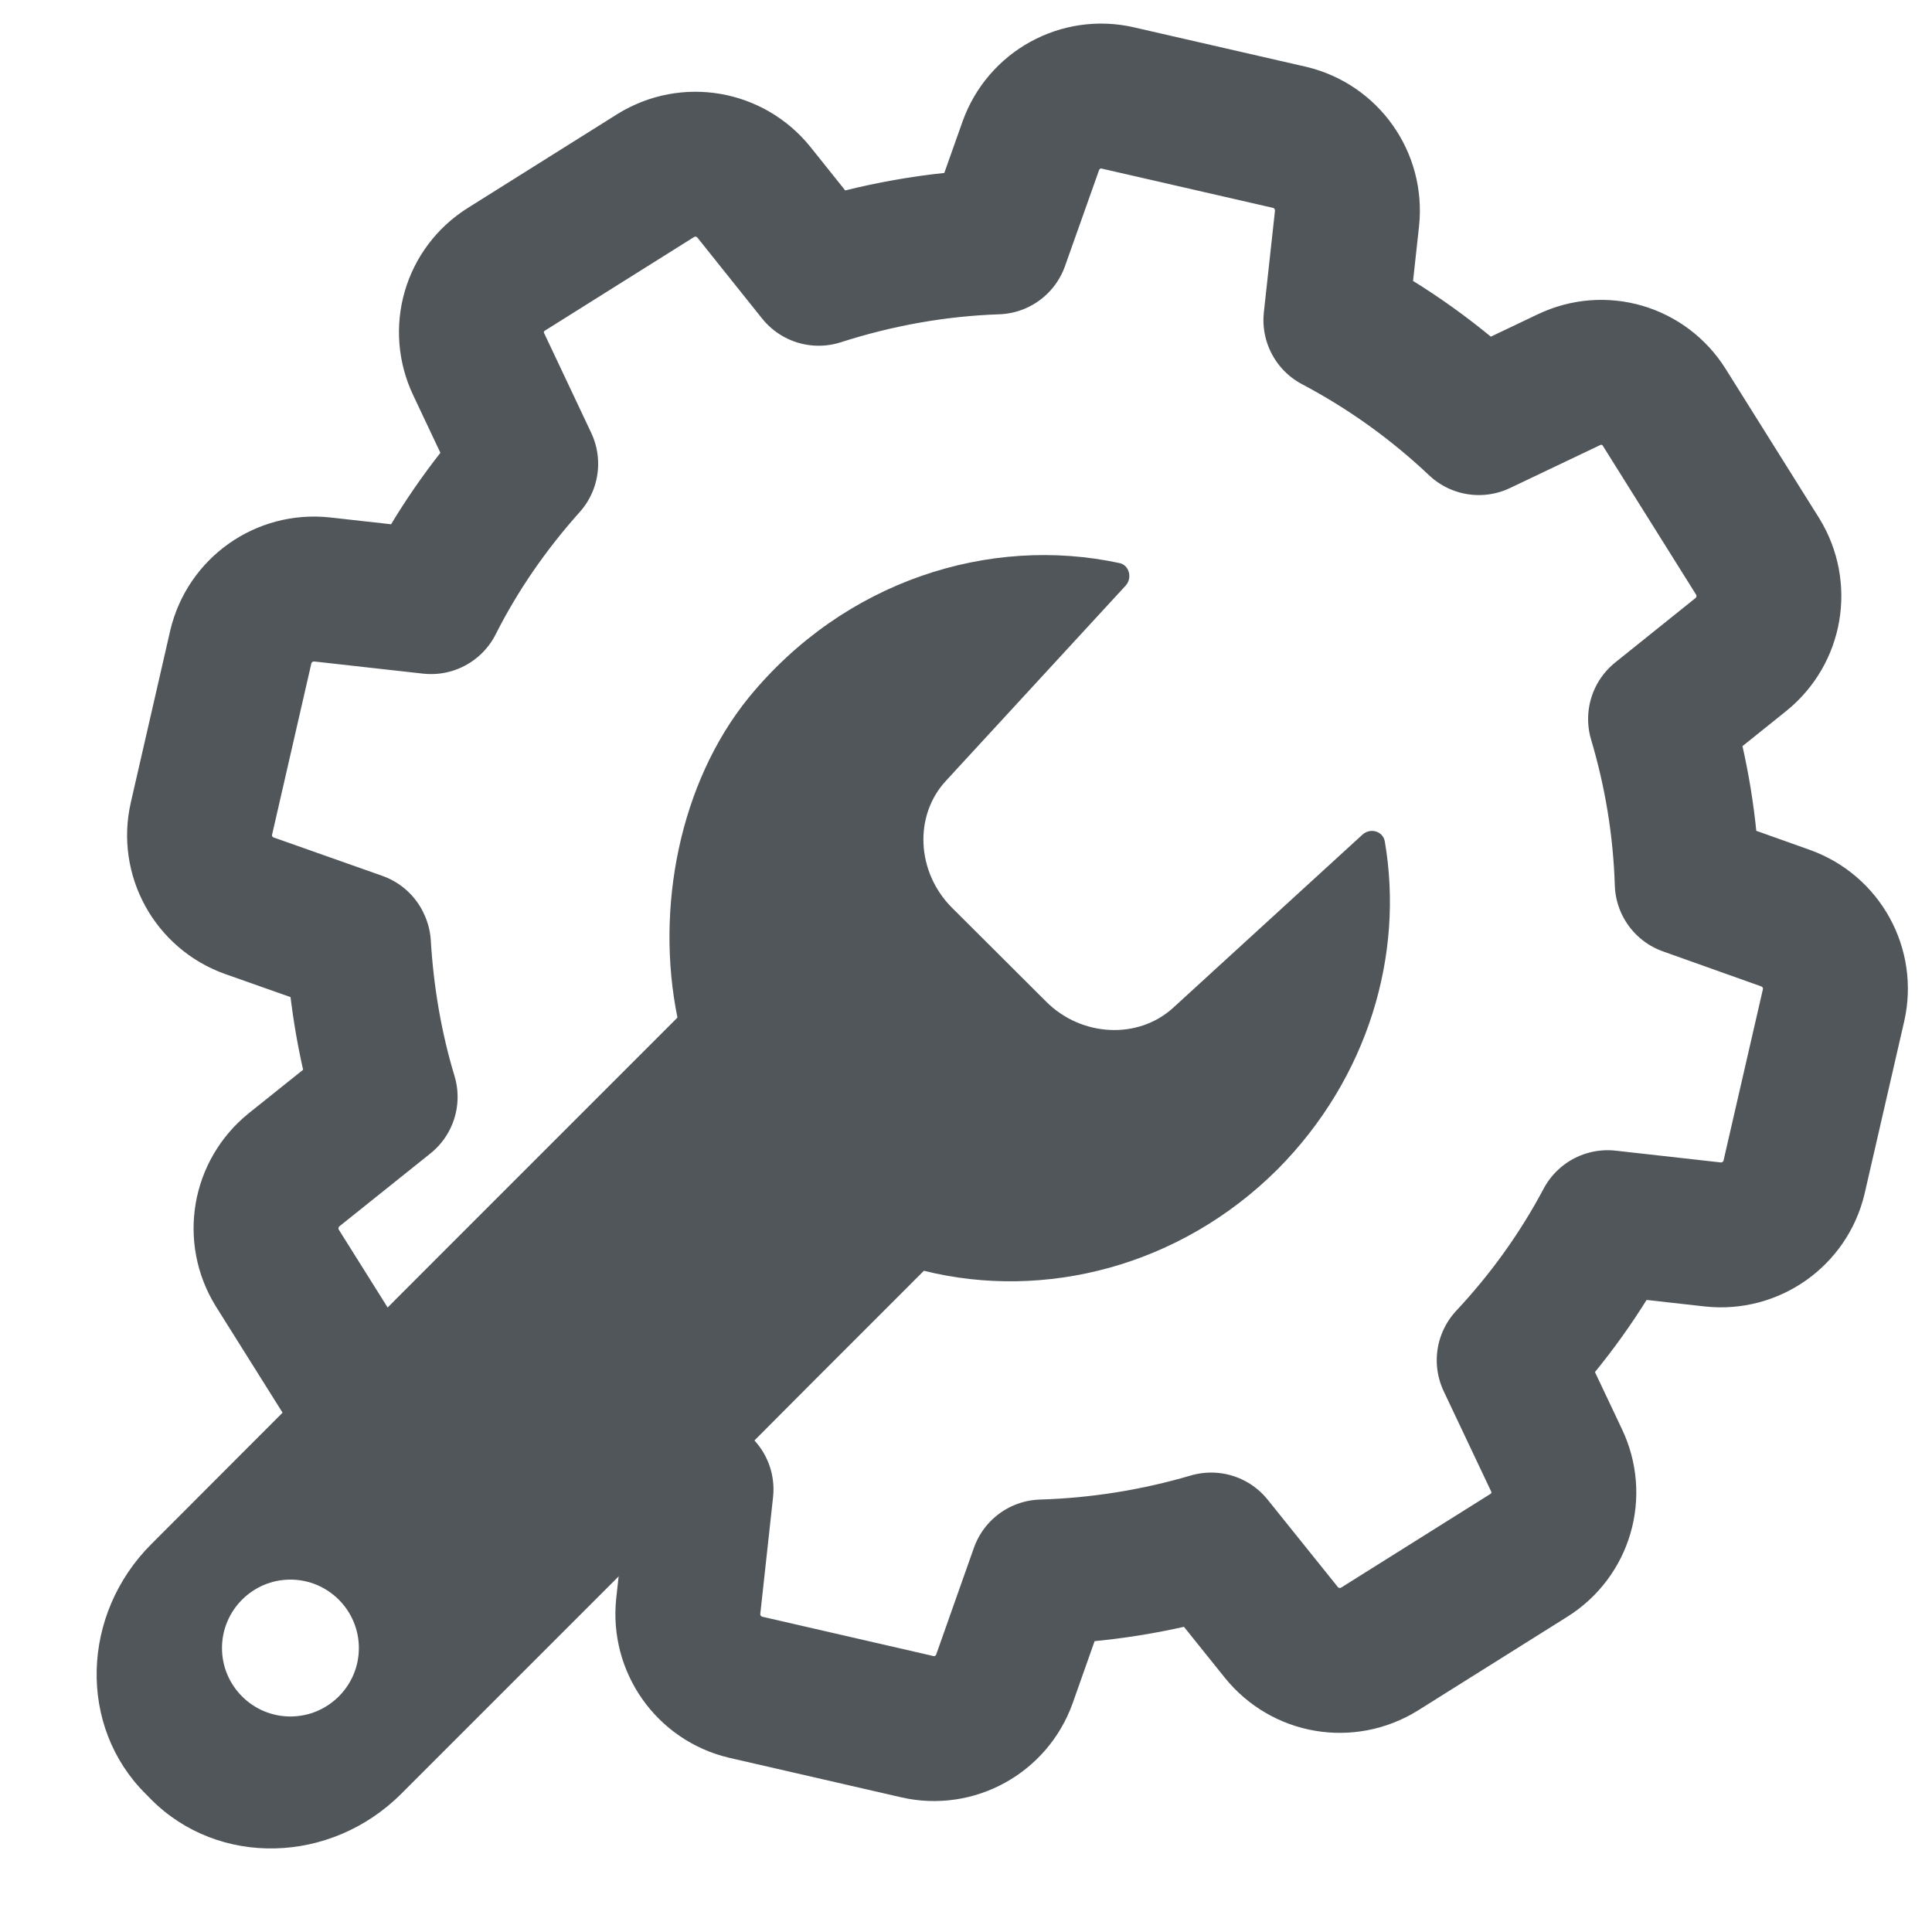
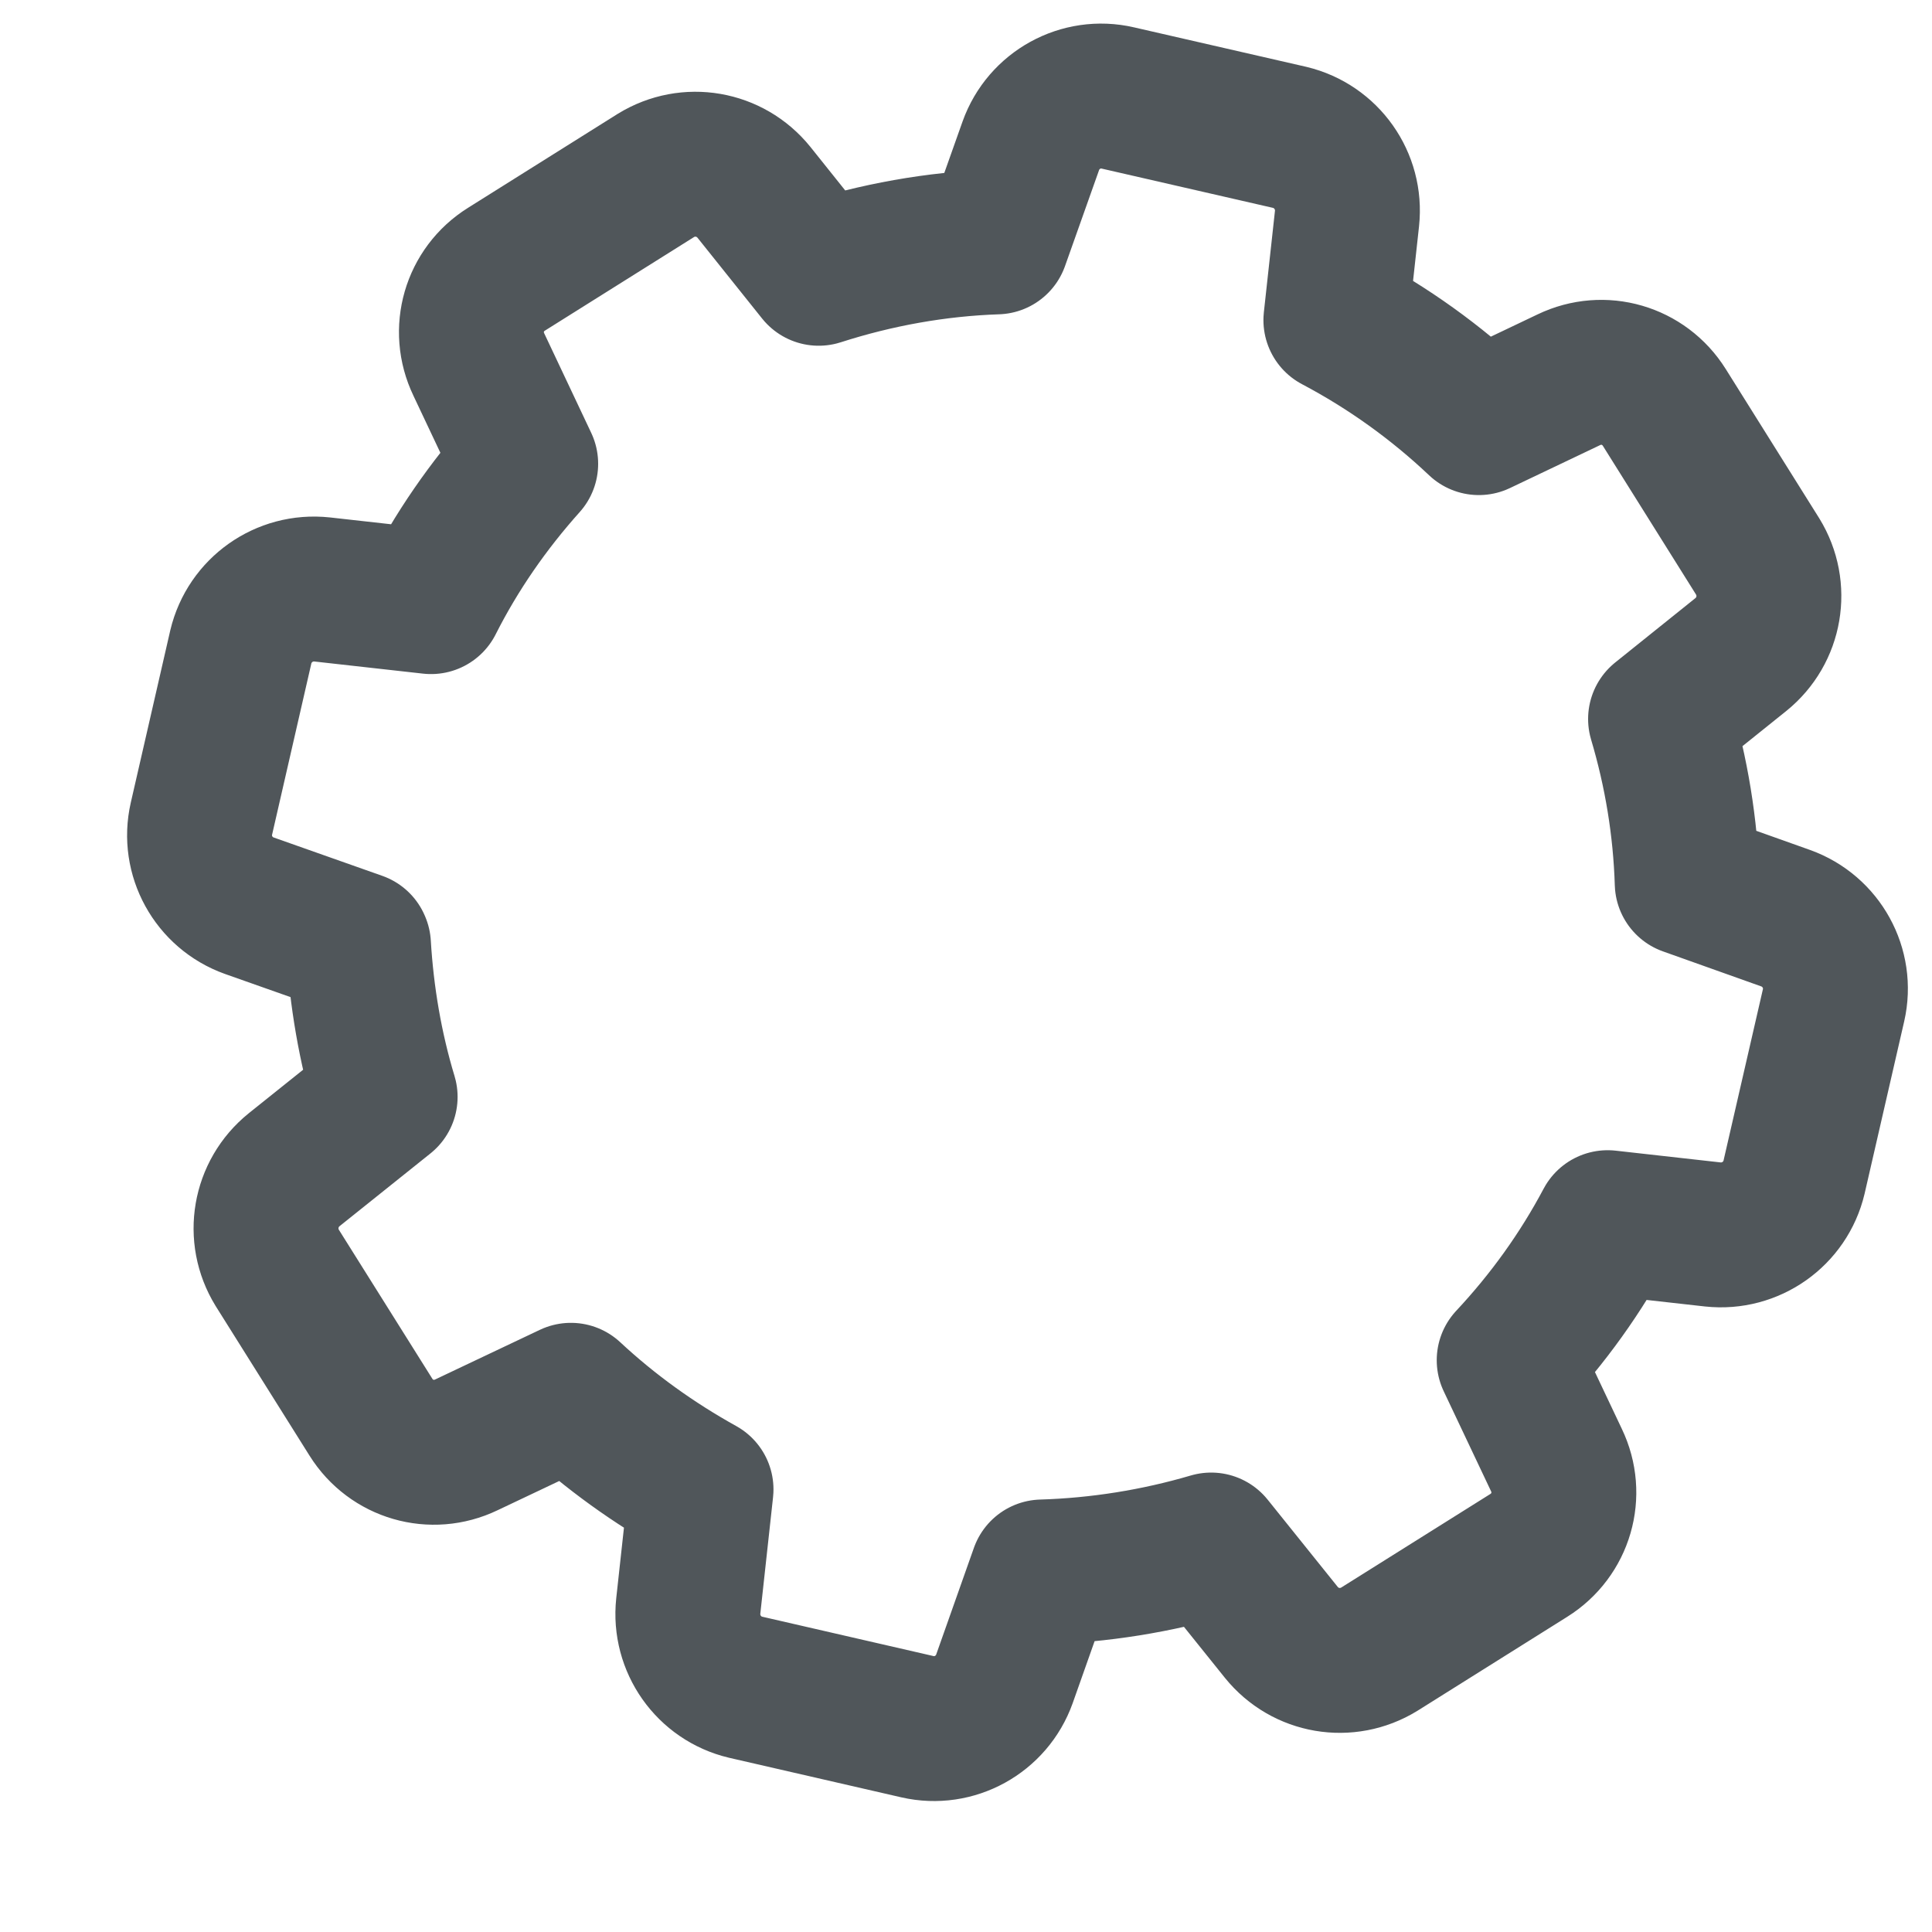
<svg xmlns="http://www.w3.org/2000/svg" width="20" height="20" viewBox="0 0 20 20" fill="none">
-   <path d="M3.711 9.781C3.743 10.315 3.833 10.846 3.987 11.355L3.045 12.109C2.738 12.357 2.664 12.79 2.87 13.125L3.84 14.671C4.05 15.006 4.472 15.128 4.828 14.957L5.91 14.444C6.318 14.824 6.772 15.149 7.257 15.418L7.125 16.625C7.083 17.016 7.338 17.376 7.718 17.466L9.498 17.875C9.878 17.962 10.266 17.749 10.398 17.379L10.789 16.273C11.383 16.255 11.969 16.161 12.538 15.994L13.264 16.898C13.512 17.205 13.944 17.278 14.279 17.072L15.825 16.102C16.161 15.892 16.283 15.47 16.112 15.114L15.623 14.081C16.024 13.652 16.366 13.177 16.642 12.657L17.731 12.779C18.122 12.821 18.482 12.566 18.572 12.186L18.981 10.406C19.068 10.025 18.855 9.638 18.485 9.505L17.466 9.142C17.448 8.563 17.354 7.994 17.19 7.443L18.021 6.776C18.328 6.528 18.401 6.095 18.195 5.76L17.229 4.218C17.019 3.883 16.597 3.76 16.241 3.931L15.309 4.375C14.866 3.956 14.37 3.6 13.829 3.314L13.944 2.263C13.986 1.872 13.731 1.513 13.351 1.422L11.571 1.014C11.191 0.926 10.803 1.139 10.671 1.509L10.318 2.504C9.693 2.525 9.072 2.637 8.475 2.829L7.805 1.991C7.557 1.684 7.125 1.61 6.79 1.816L5.243 2.787C4.908 2.996 4.786 3.418 4.957 3.774L5.442 4.801C5.055 5.233 4.723 5.711 4.462 6.228L3.334 6.102C2.943 6.06 2.584 6.315 2.493 6.696L2.085 8.476C1.998 8.856 2.211 9.244 2.581 9.376L3.708 9.774L3.711 9.781Z" stroke="#50565A" stroke-width="1.5" stroke-linecap="round" stroke-linejoin="round" />
-   <path d="M14.335 8.708C14.315 8.604 14.185 8.565 14.102 8.642L12.144 10.433C11.781 10.764 11.194 10.733 10.831 10.37L9.854 9.396C9.488 9.029 9.456 8.443 9.795 8.08L11.652 6.063C11.725 5.983 11.69 5.85 11.589 5.829C10.245 5.539 8.741 6.01 7.75 7.222C7.034 8.105 6.783 9.406 7.013 10.534L5.743 11.804L4.654 12.893L1.569 15.982C0.836 16.712 0.808 17.874 1.506 18.568L1.565 18.628C2.26 19.326 3.422 19.301 4.155 18.568L7.383 15.34L8.486 14.233L9.564 13.155C10.814 13.466 12.217 13.11 13.226 12.104C14.161 11.162 14.538 9.885 14.335 8.708ZM3.006 17.769C2.616 17.769 2.298 17.451 2.298 17.061C2.298 16.67 2.616 16.352 3.006 16.352C3.397 16.352 3.715 16.67 3.715 17.061C3.715 17.451 3.397 17.769 3.006 17.769Z" fill="#50565A" />
+   <path d="M3.711 9.781C3.743 10.315 3.833 10.846 3.987 11.355L3.045 12.109C2.738 12.357 2.664 12.79 2.87 13.125L3.84 14.671C4.05 15.006 4.472 15.128 4.828 14.957L5.91 14.444C6.318 14.824 6.772 15.149 7.257 15.418L7.125 16.625C7.083 17.016 7.338 17.376 7.718 17.466L9.498 17.875C9.878 17.962 10.266 17.749 10.398 17.379L10.789 16.273C11.383 16.255 11.969 16.161 12.538 15.994L13.264 16.898C13.512 17.205 13.944 17.278 14.279 17.072L15.825 16.102C16.161 15.892 16.283 15.47 16.112 15.114L15.623 14.081C16.024 13.652 16.366 13.177 16.642 12.657L17.731 12.779C18.122 12.821 18.482 12.566 18.572 12.186L18.981 10.406C19.068 10.025 18.855 9.638 18.485 9.505L17.466 9.142C17.448 8.563 17.354 7.994 17.19 7.443L18.021 6.776C18.328 6.528 18.401 6.095 18.195 5.76L17.229 4.218C17.019 3.883 16.597 3.76 16.241 3.931L15.309 4.375C14.866 3.956 14.37 3.6 13.829 3.314L13.944 2.263C13.986 1.872 13.731 1.513 13.351 1.422L11.571 1.014C11.191 0.926 10.803 1.139 10.671 1.509L10.318 2.504C9.693 2.525 9.072 2.637 8.475 2.829L7.805 1.991C7.557 1.684 7.125 1.61 6.79 1.816L5.243 2.787C4.908 2.996 4.786 3.418 4.957 3.774L5.442 4.801C5.055 5.233 4.723 5.711 4.462 6.228L3.334 6.102C2.943 6.06 2.584 6.315 2.493 6.696L2.085 8.476C1.998 8.856 2.211 9.244 2.581 9.376L3.708 9.774Z" stroke="#50565A" stroke-width="1.5" stroke-linecap="round" stroke-linejoin="round" />
</svg>